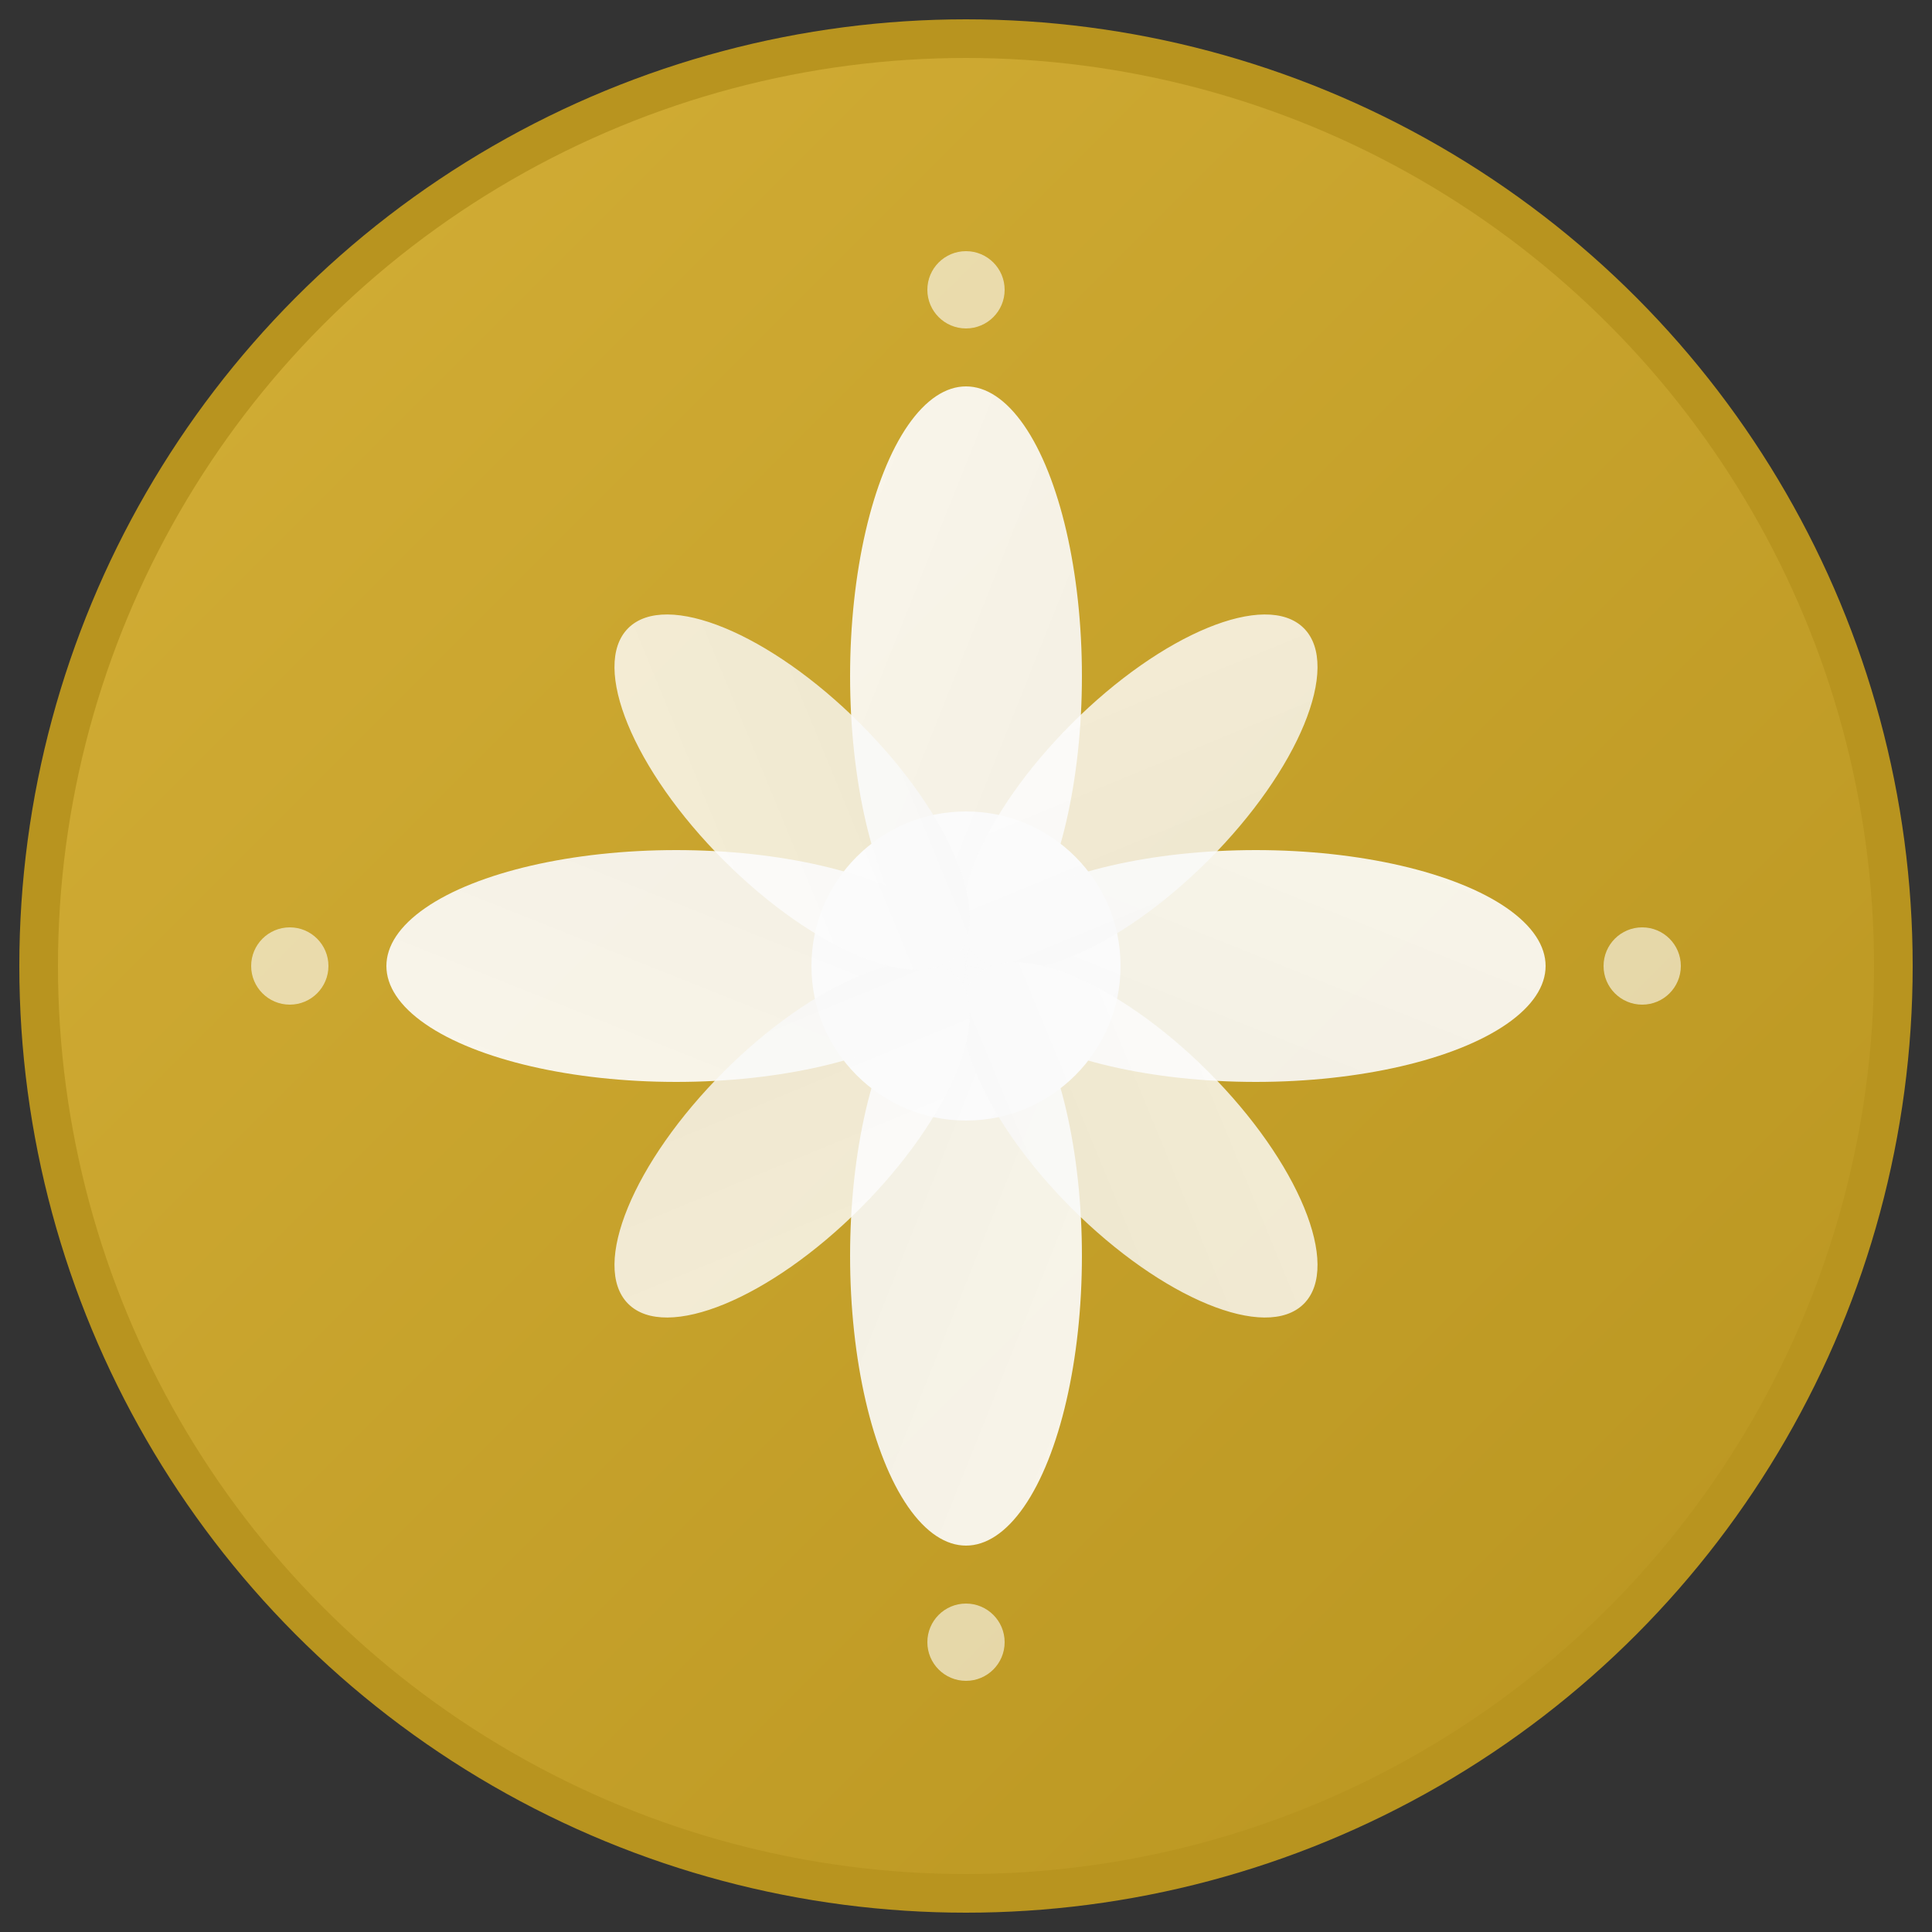
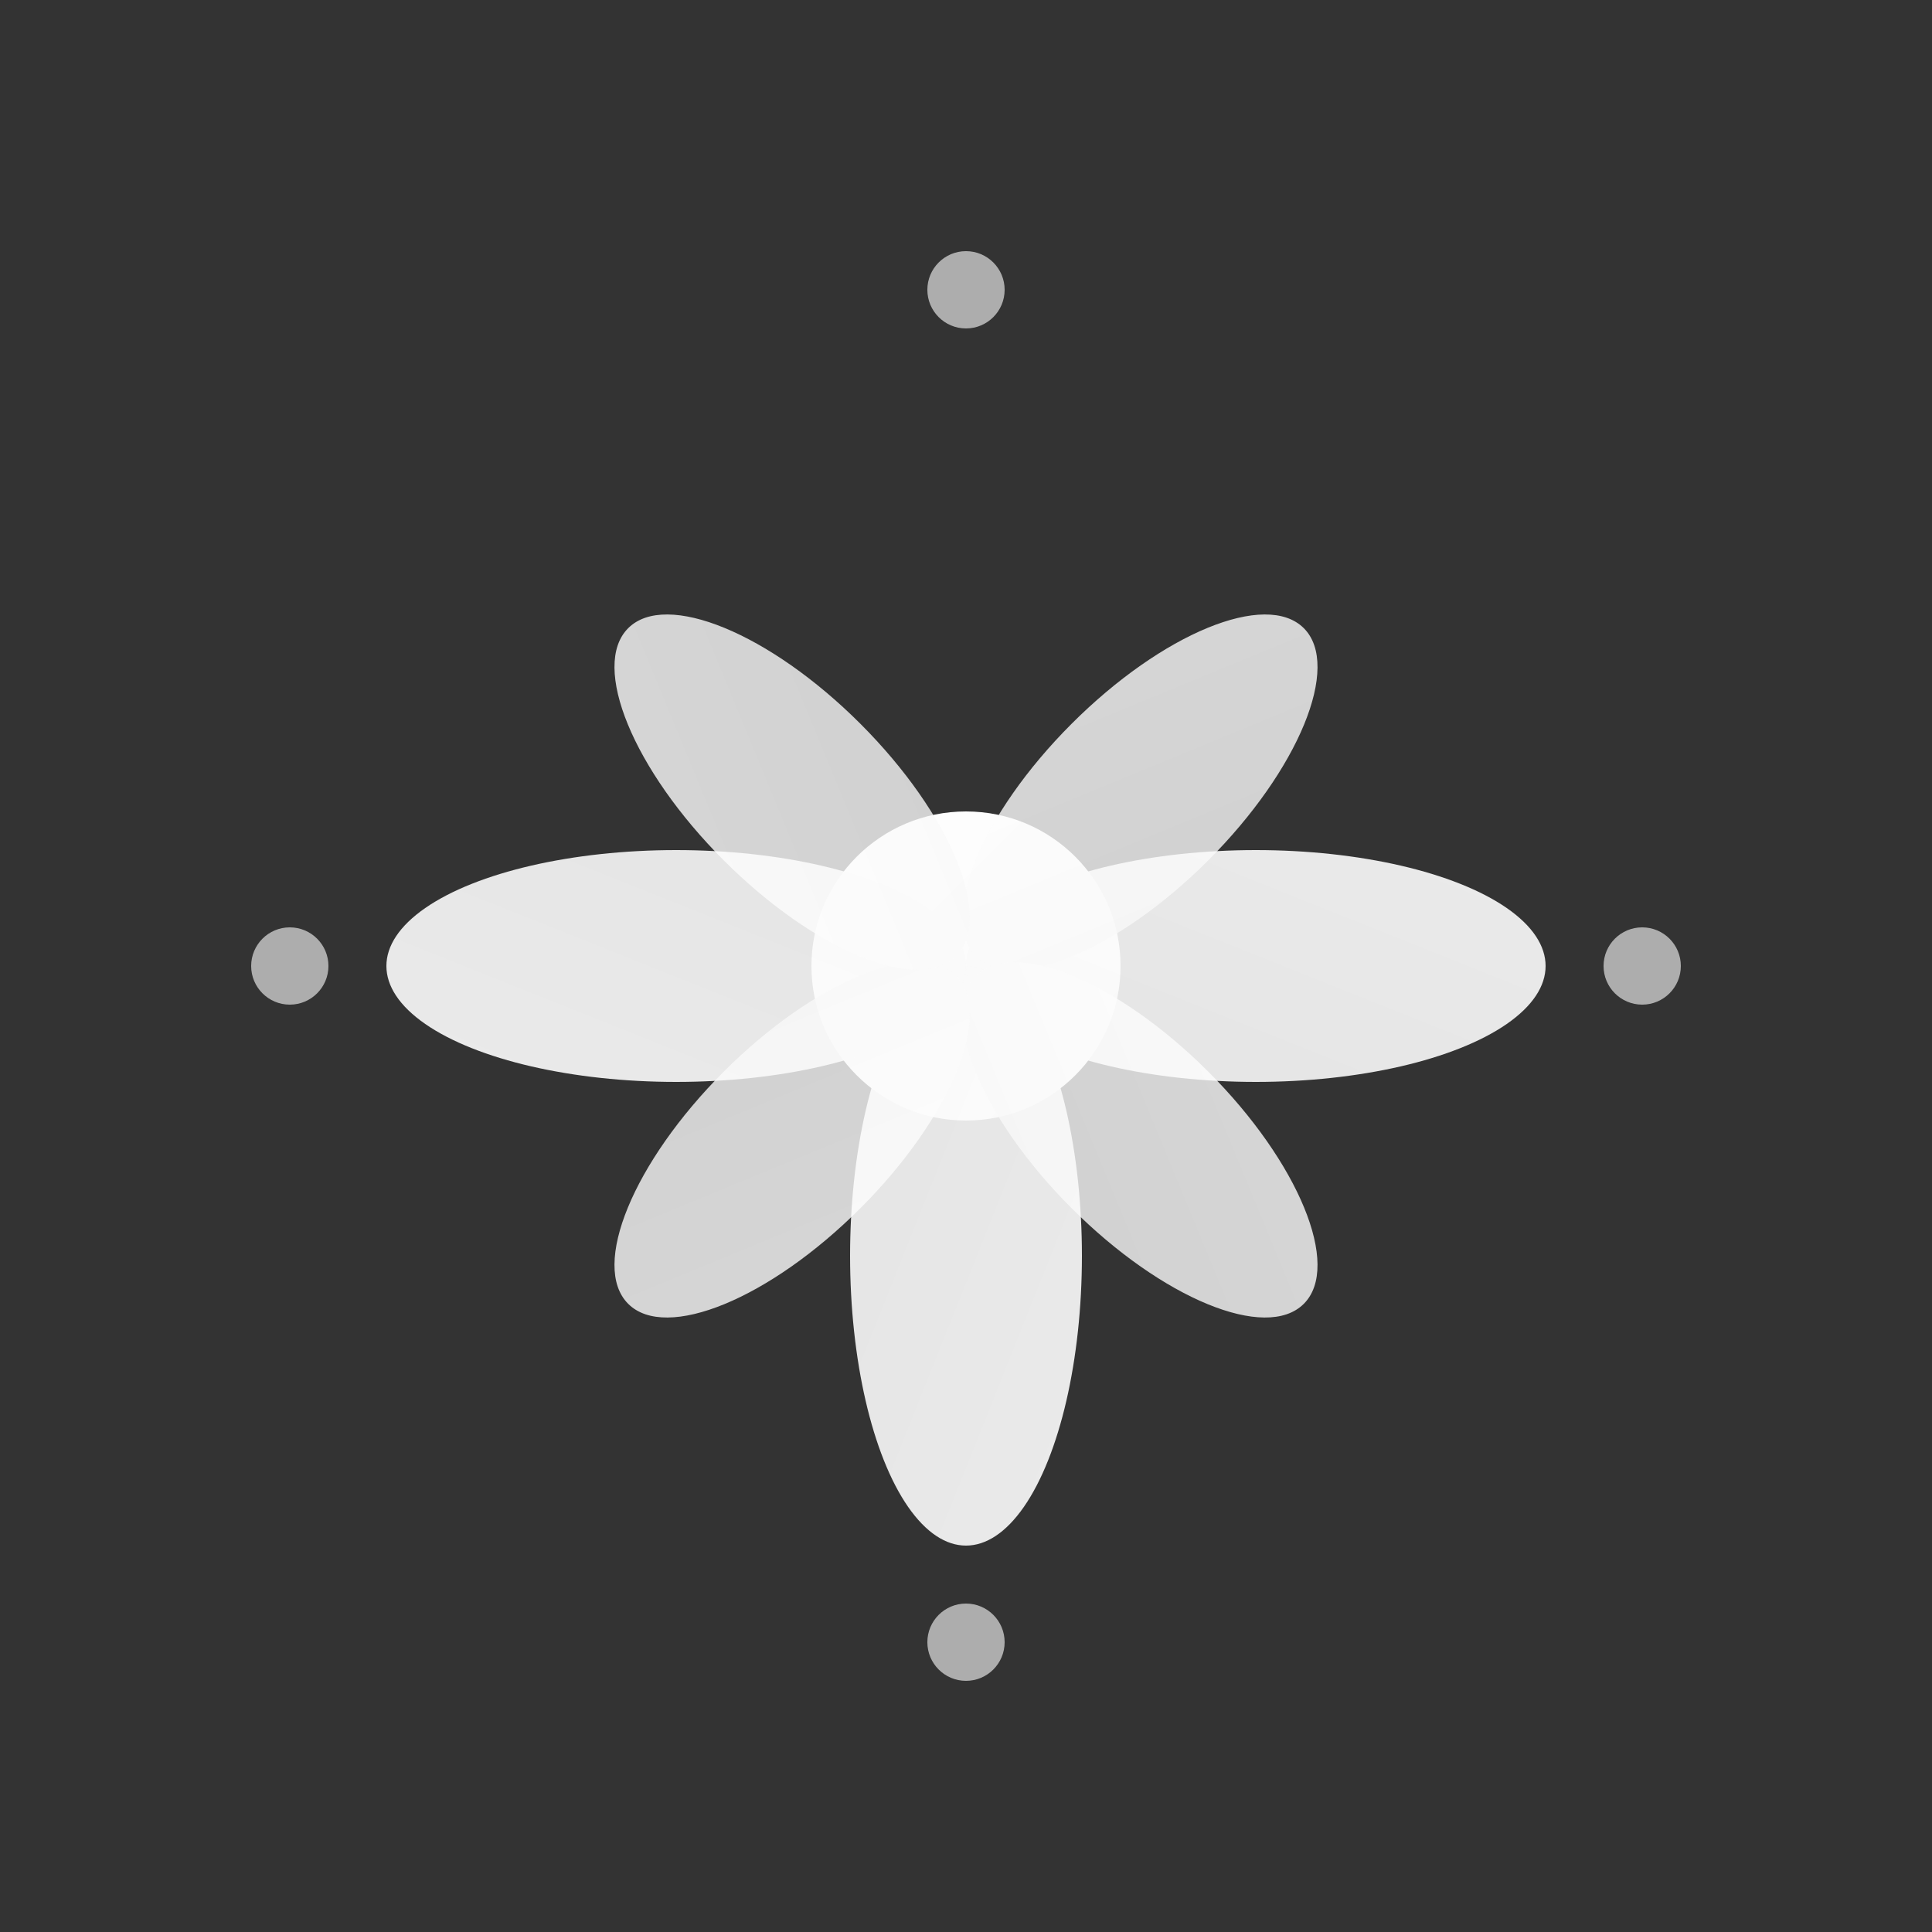
<svg xmlns="http://www.w3.org/2000/svg" viewBox="0 0 100 100" fill="none">
  <rect x="0" y="0" width="100" height="100" fill="#333333" stroke="none" />
  <defs>
    <linearGradient id="bgGradient" x1="0%" y1="0%" x2="100%" y2="100%">
      <stop offset="0%" stop-color="#d4af37" />
      <stop offset="100%" stop-color="#b8941f" />
    </linearGradient>
    <linearGradient id="lotusGradient" x1="0%" y1="0%" x2="100%" y2="100%">
      <stop offset="0%" stop-color="#ffffff" />
      <stop offset="100%" stop-color="#f8f8f8" />
    </linearGradient>
  </defs>
-   <circle cx="50" cy="50" r="48" fill="url(#bgGradient)" stroke="#b8941f" stroke-width="2" />
  <circle cx="50" cy="50" r="8" fill="url(#lotusGradient)" />
-   <ellipse cx="50" cy="35" rx="6" ry="15" fill="url(#lotusGradient)" opacity="0.9" />
  <ellipse cx="65" cy="50" rx="6" ry="15" fill="url(#lotusGradient)" opacity="0.9" transform="rotate(90 65 50)" />
  <ellipse cx="50" cy="65" rx="6" ry="15" fill="url(#lotusGradient)" opacity="0.9" transform="rotate(180 50 65)" />
  <ellipse cx="35" cy="50" rx="6" ry="15" fill="url(#lotusGradient)" opacity="0.9" transform="rotate(270 35 50)" />
  <ellipse cx="59" cy="41" rx="5" ry="12" fill="url(#lotusGradient)" opacity="0.8" transform="rotate(45 59 41)" />
  <ellipse cx="59" cy="59" rx="5" ry="12" fill="url(#lotusGradient)" opacity="0.8" transform="rotate(135 59 59)" />
  <ellipse cx="41" cy="59" rx="5" ry="12" fill="url(#lotusGradient)" opacity="0.8" transform="rotate(225 41 59)" />
  <ellipse cx="41" cy="41" rx="5" ry="12" fill="url(#lotusGradient)" opacity="0.8" transform="rotate(315 41 41)" />
  <circle cx="50" cy="15" r="2" fill="#ffffff" opacity="0.6" />
  <circle cx="85" cy="50" r="2" fill="#ffffff" opacity="0.6" />
  <circle cx="50" cy="85" r="2" fill="#ffffff" opacity="0.6" />
  <circle cx="15" cy="50" r="2" fill="#ffffff" opacity="0.6" />
</svg>